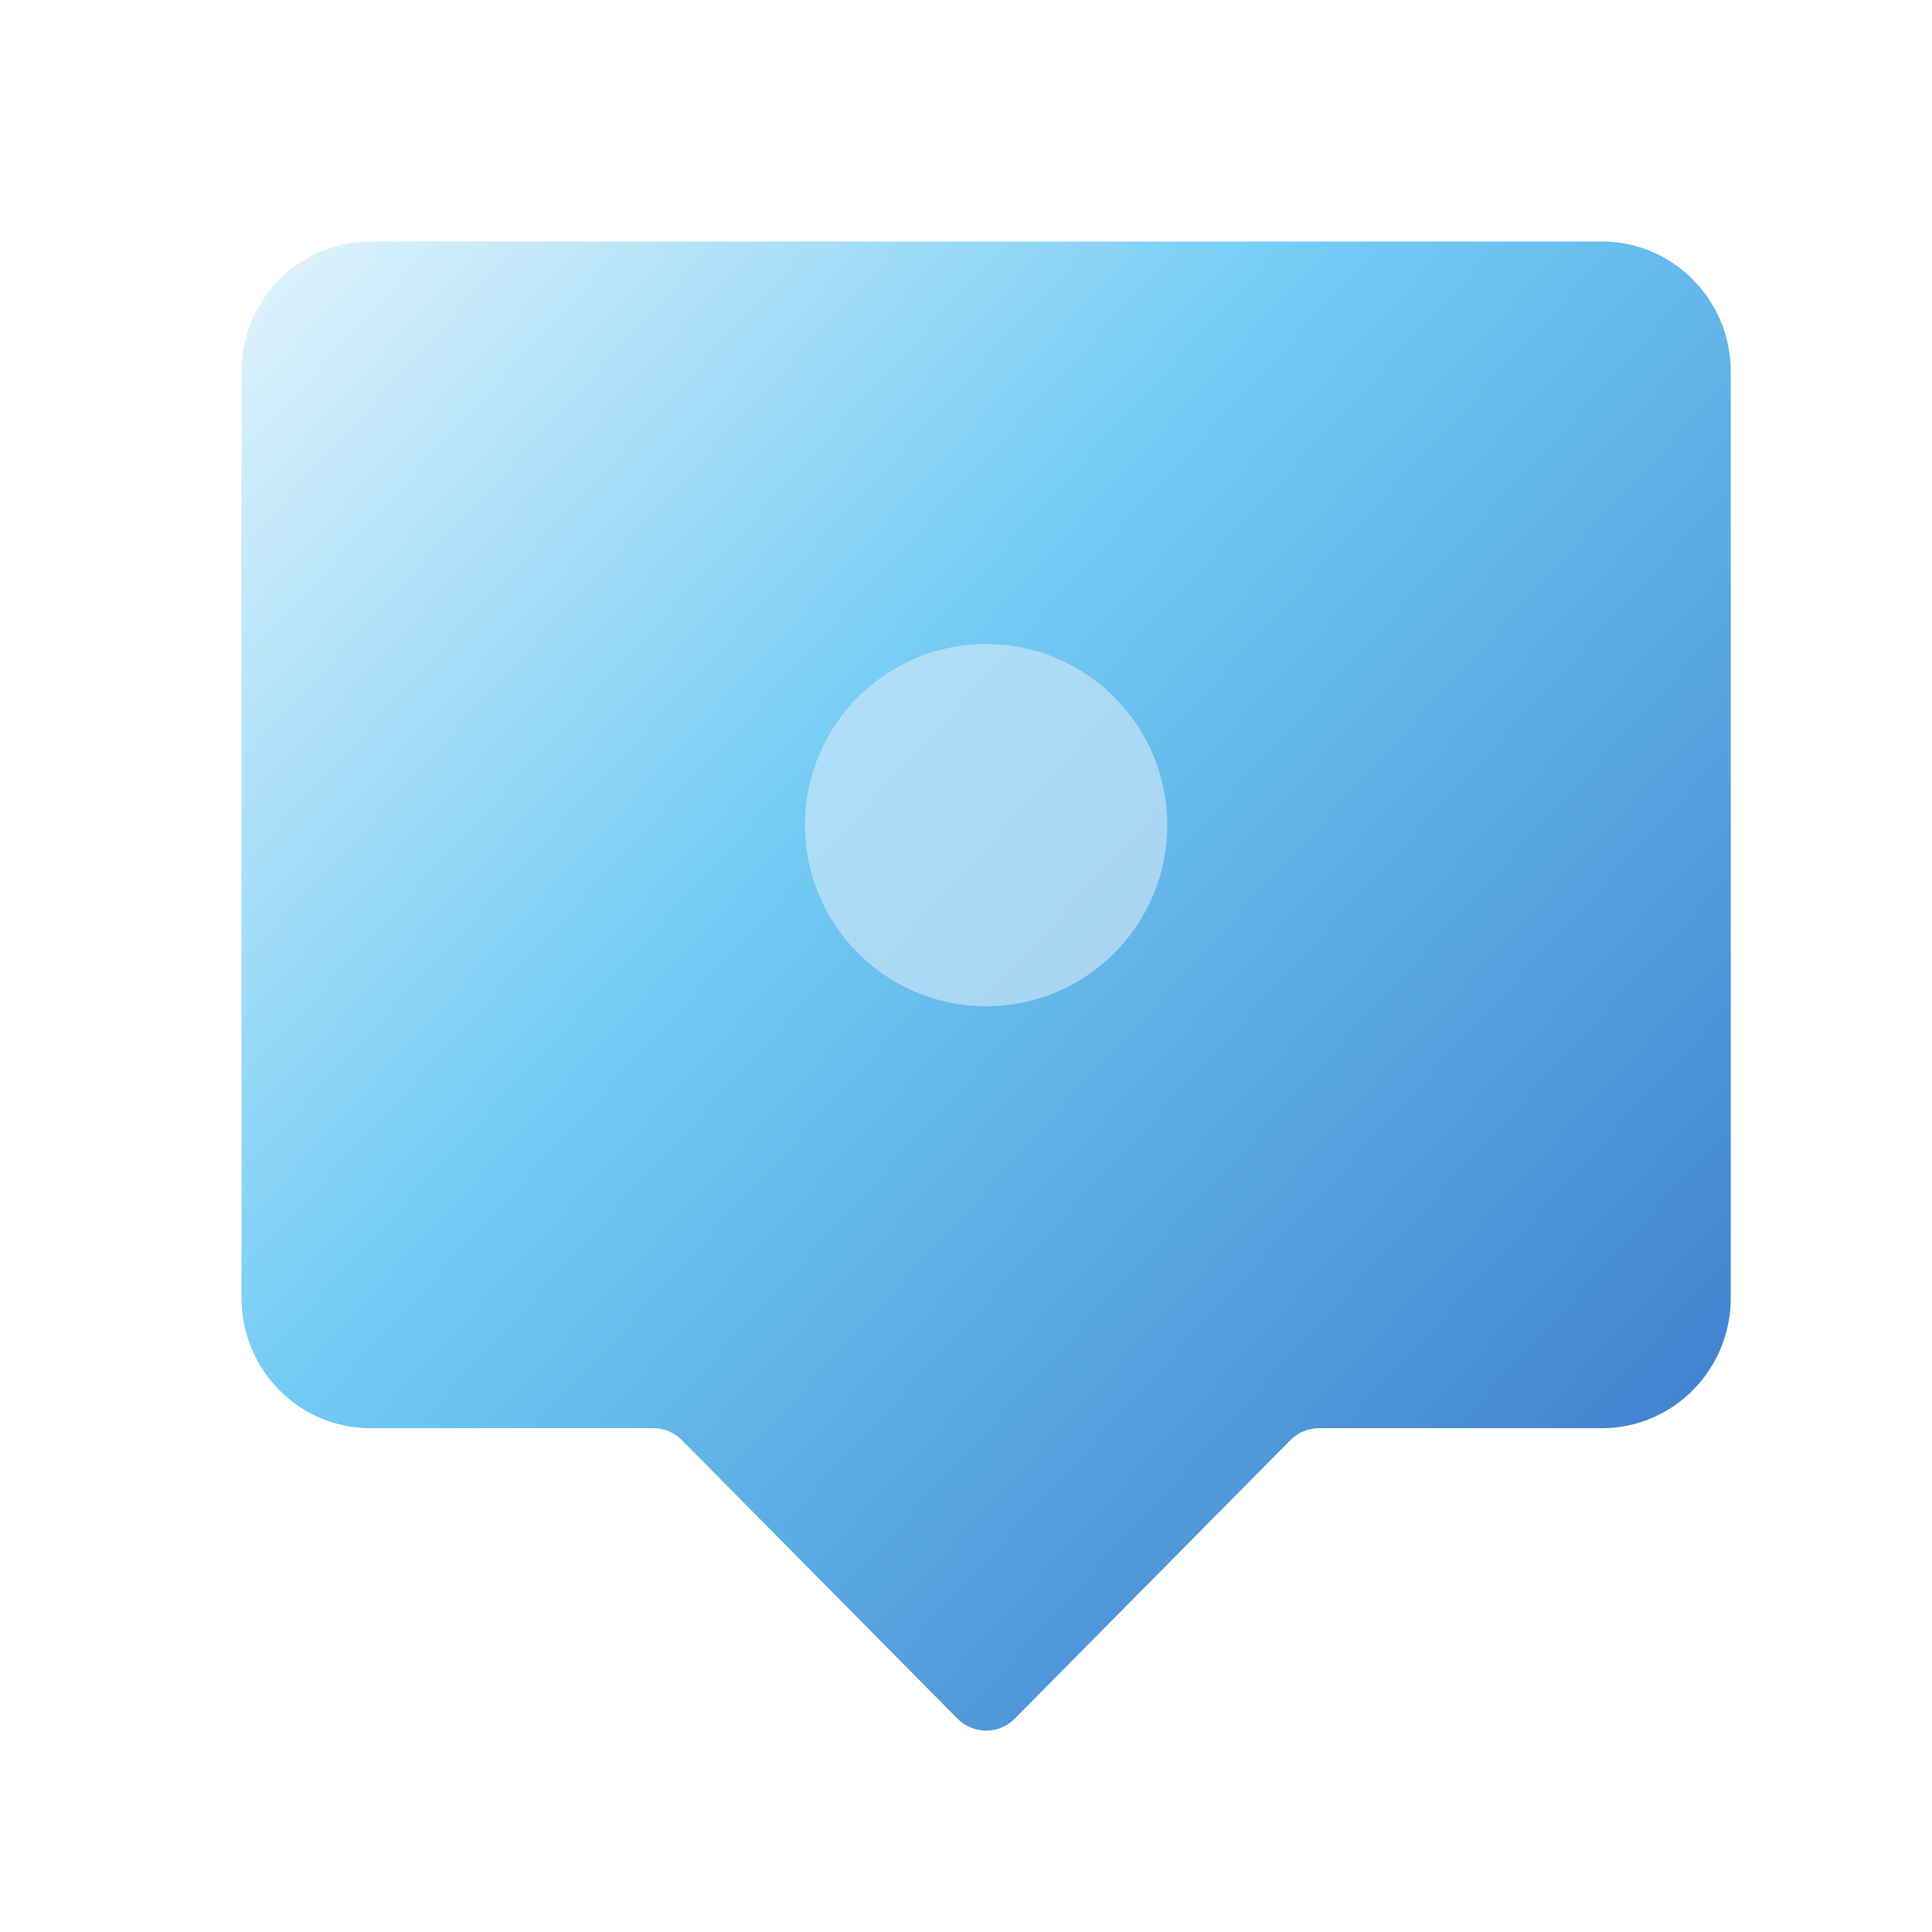
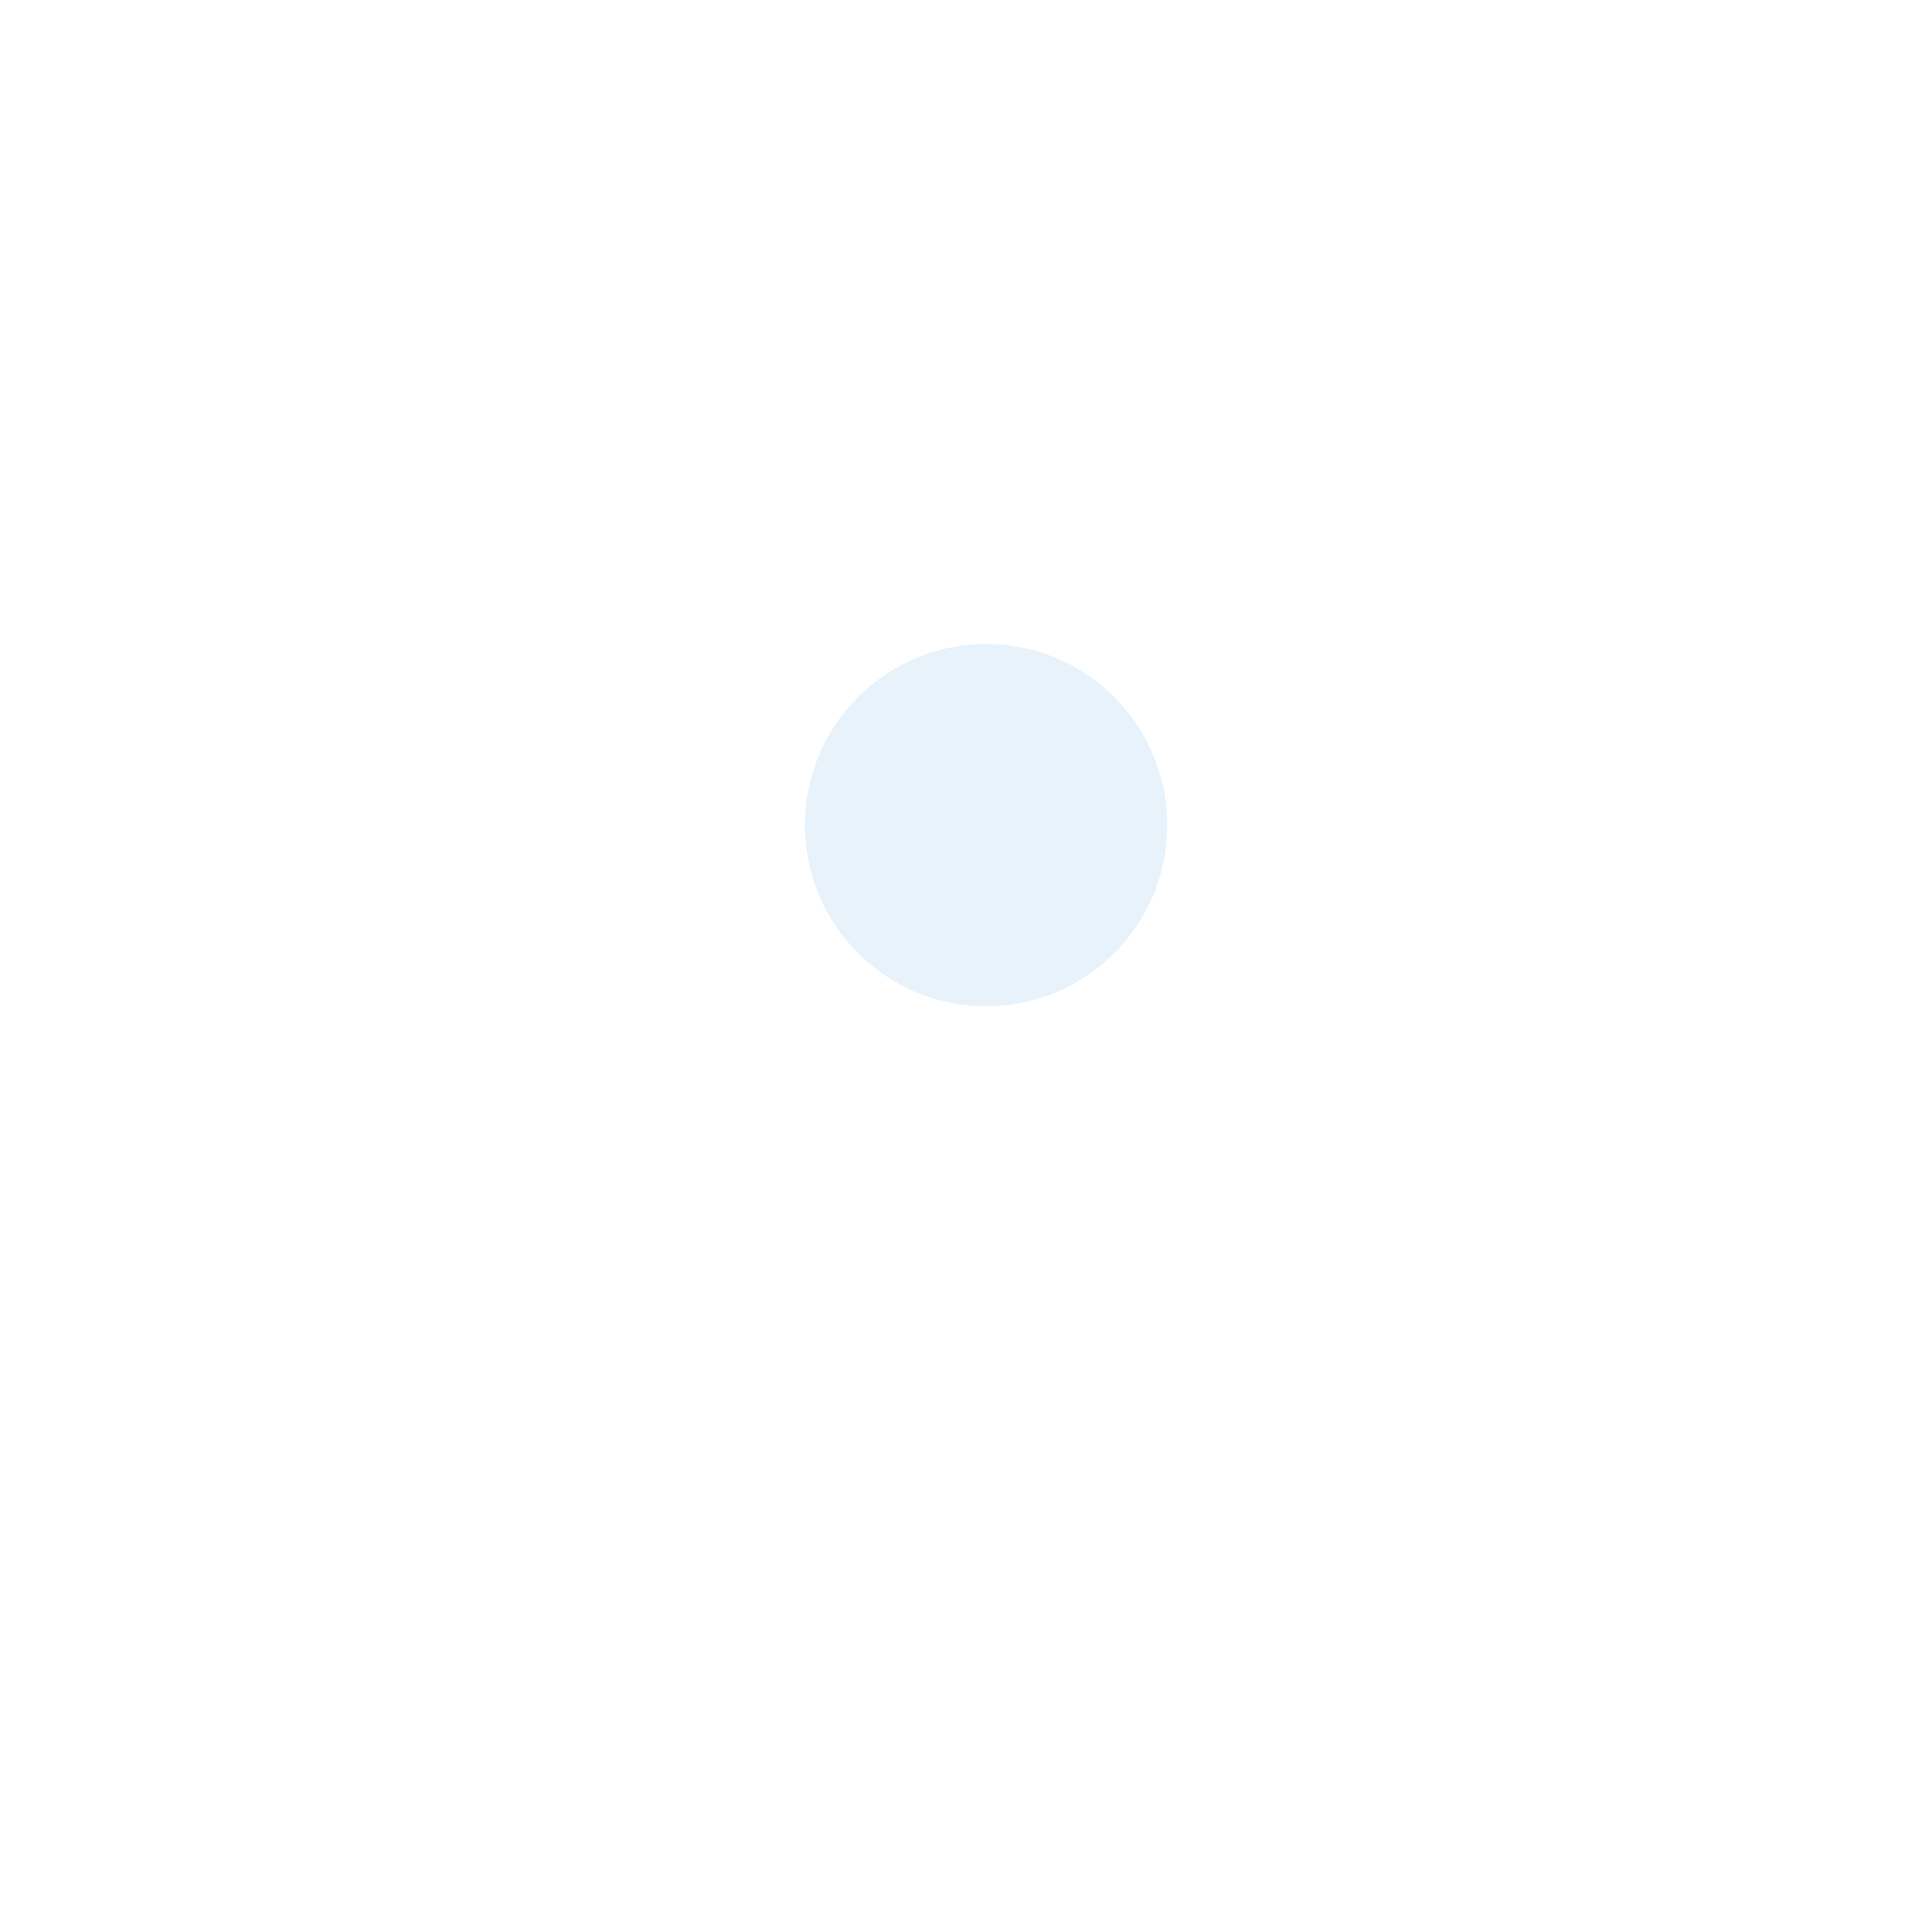
<svg xmlns="http://www.w3.org/2000/svg" width="48" height="48" viewBox="0 0 48 48" fill="none">
-   <path fill-rule="evenodd" clip-rule="evenodd" d="M9.202 6C7.434 6 6 7.449 6 9.236V32.247C6 34.035 7.434 35.483 9.202 35.483H16.231C16.498 35.483 16.754 35.59 16.942 35.78L23.789 42.7C24.18 43.096 24.82 43.096 25.211 42.7L32.058 35.78C32.246 35.59 32.502 35.483 32.769 35.483H39.798C41.566 35.483 43 34.035 43 32.247V9.236C43 7.449 41.566 6 39.798 6H9.202Z" fill="url(#paint0_linear)" />
  <g filter="url(#filter0_b)">
    <circle cx="24.5" cy="20.5" r="4.5" fill="#D7EAF8" fill-opacity="0.6" />
  </g>
  <defs>
    <filter id="filter0_b" x="10" y="6" width="29" height="29" filterUnits="userSpaceOnUse" color-interpolation-filters="sRGB">
      <feFlood flood-opacity="0" result="BackgroundImageFix" />
      <feGaussianBlur in="BackgroundImage" stdDeviation="5" />
      <feComposite in2="SourceAlpha" operator="in" result="effect1_backgroundBlur" />
      <feBlend mode="normal" in="SourceGraphic" in2="effect1_backgroundBlur" result="shape" />
    </filter>
    <linearGradient id="paint0_linear" x1="42.928" y1="43.553" x2="3.17" y2="7.204" gradientUnits="userSpaceOnUse">
      <stop offset="0.058" stop-color="#3B7ACB" />
      <stop offset="0.599" stop-color="#71CBF4" />
      <stop offset="1" stop-color="#EAF6FD" />
    </linearGradient>
  </defs>
</svg>